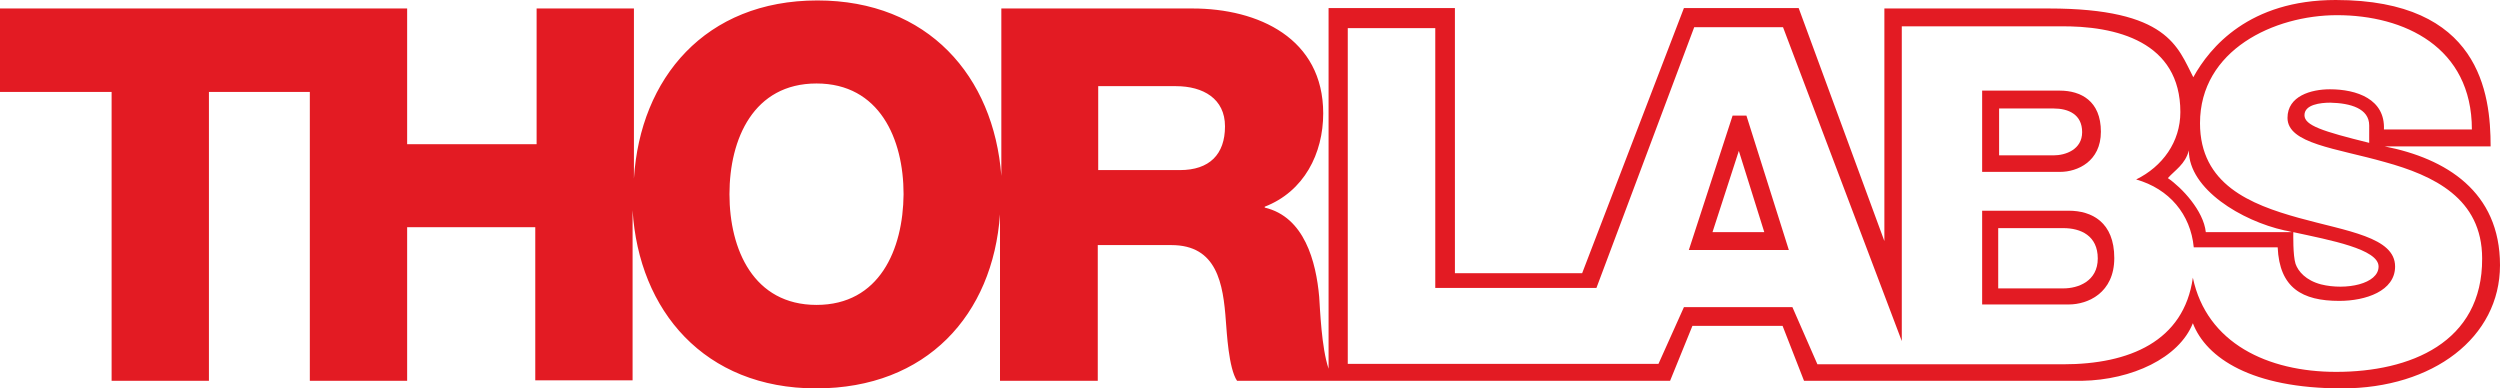
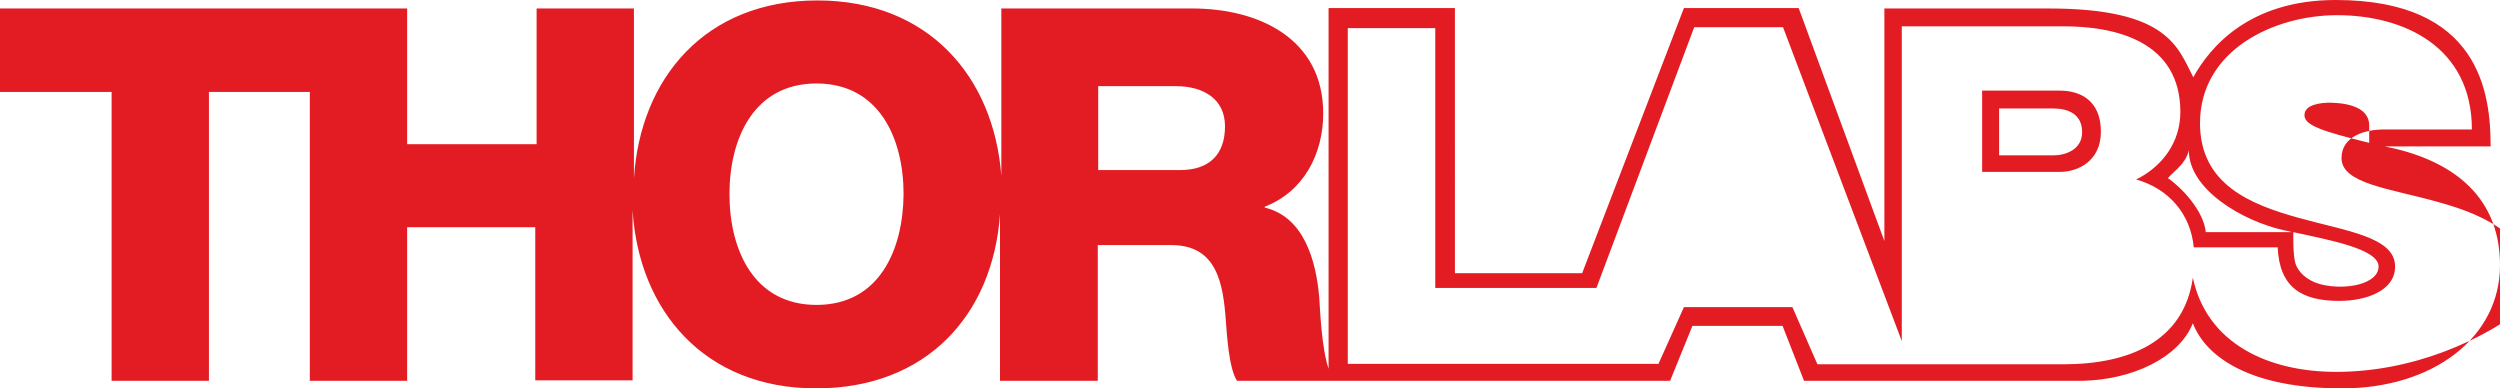
<svg xmlns="http://www.w3.org/2000/svg" version="1.1" id="Layer_1" x="0px" y="0px" viewBox="0 0 560 87" style="enable-background:new 0 0 560 87;" xml:space="preserve">
  <style type="text/css">
	.st0{fill:#E31B23;}
</style>
  <g>
-     <path class="st0" d="M388.1,25.9L378.3,56h22.4l-9.5-30.1H388.1z M383.6,52l5.9-18.2l5.7,18.2H383.6z" />
-     <path class="st0" d="M534.2,32.8l0.4,0h23.3c0-11.9-2.4-32.8-34.7-32.8c-19.4,0-28.2,10.6-31.9,17.3c-3.5-6.7-5.6-15.4-32.4-15.4   h-36.8v52.1L402.9,1.8h-25.7l-22.8,59.4h-28.5V1.8h-28.3l0,80.8c-1.6-4.8-1.9-13.3-2.1-16.1c-0.7-7.9-3.3-17.9-12.2-20v-0.2   c8.8-3.4,13.1-11.9,13.1-20.9c0-16.8-14.5-23.5-29.3-23.5h-42.7h-0.1v37.5c-1.7-22.3-16.4-39.3-41.2-39.3   c-25.1,0-39.7,17.4-41.1,39.9V1.9h-21.8v30.4H91.2V1.9H71.8h-2.3H0v18.7h25v64.7h21.8V20.6h22.6v64.7h21.8V50.9h28.7v34.3h21.8   V47.1c1.4,22.5,16.1,39.9,41.1,39.9c24.8,0,39.6-16.5,41.2-39v37.3h21.9V54.9h16.5c10.2,0,11.6,8.6,12.2,17.1   c0.2,2.3,0.6,10.5,2.5,13.3h20.1v0h76.9l5-12.3h20.2l4.8,12.3l62.3,0c11.1-0.2,21.7-5.1,24.8-12.9c3,7.8,13.2,14.6,33.4,14.6   C545,87,560,75.6,560,59.4C560,42.9,547.9,35.5,534.2,32.8z M182.9,68.3c-14.1,0-19.5-12.4-19.5-24.8c0-12.4,5.4-24.8,19.5-24.8   c14.1,0,19.5,12.4,19.5,24.8C202.3,55.9,197,68.3,182.9,68.3z M264.3,38.1h-18.3h0V19.3h17.4c6.1,0,11,2.8,11,9   C274.4,34.6,270.9,38.1,264.3,38.1z M511.7,51.6c0.6,0.1,1.1,0.2,1.7,0.4l-19.3,0c-0.5-4.8-5.4-10-8.5-12.1   c1.6-1.8,3.9-3.1,4.7-6.2C490.3,42.4,502.2,49.5,511.7,51.6z M513.7,52c8.3,1.8,19.1,3.8,19.1,7.7c0,3.9-7.3,5.4-12.9,4   c-3.4-0.9-5.1-2.9-5.7-4.6C513.6,57.2,513.7,52.6,513.7,52z M523.3,83.3c-15.3,0-29-6.4-32.1-21.1c-2,14.3-14.3,19.4-29,19.4h-55.1   l-5.6-12.8h-24.3l-5.7,12.7h-69.6V6.3h19.6v58.2h36.1l21.9-58.4h19.9L426,76.4V5.9h35.2c13-0.2,27.2,3.5,27.2,19.2   c0,6.7-4,12.2-9.9,15.1c7.4,2.1,12.2,7.8,12.9,15.2h18.8c0.4,9.1,5.5,12,13.8,12c5.9,0,12.5-2.2,12.5-7.7c0-6.6-10.8-7.9-21.6-10.9   c-10.8-3-22.1-7.5-22.1-21.2c0-16.4,16.6-24.2,30.7-24.2c15,0,30.2,7.1,30.2,25.6H534c0.3-6.8-6.1-9-12.1-9c-4.2,0-9.5,1.5-9.5,6.4   c0,5.8,10.9,6.8,21.8,9.9c10.9,3,21.8,8.1,21.8,21.6C556.1,76.8,539.8,83.3,523.3,83.3z M530.7,32c-10.5-2.6-14.5-3.9-14.5-6.2   c0-2.4,3.6-2.8,5.8-2.8c4.5,0.1,8.7,1.3,8.7,5.1C530.7,29.3,530.7,32,530.7,32z" />
+     <path class="st0" d="M534.2,32.8l0.4,0h23.3c0-11.9-2.4-32.8-34.7-32.8c-19.4,0-28.2,10.6-31.9,17.3c-3.5-6.7-5.6-15.4-32.4-15.4   h-36.8v52.1L402.9,1.8h-25.7l-22.8,59.4h-28.5V1.8h-28.3l0,80.8c-1.6-4.8-1.9-13.3-2.1-16.1c-0.7-7.9-3.3-17.9-12.2-20v-0.2   c8.8-3.4,13.1-11.9,13.1-20.9c0-16.8-14.5-23.5-29.3-23.5h-42.7h-0.1v37.5c-1.7-22.3-16.4-39.3-41.2-39.3   c-25.1,0-39.7,17.4-41.1,39.9V1.9h-21.8v30.4H91.2V1.9H71.8h-2.3H0v18.7h25v64.7h21.8V20.6h22.6v64.7h21.8V50.9h28.7v34.3h21.8   V47.1c1.4,22.5,16.1,39.9,41.1,39.9c24.8,0,39.6-16.5,41.2-39v37.3h21.9V54.9h16.5c10.2,0,11.6,8.6,12.2,17.1   c0.2,2.3,0.6,10.5,2.5,13.3h20.1v0h76.9l5-12.3h20.2l4.8,12.3l62.3,0c11.1-0.2,21.7-5.1,24.8-12.9c3,7.8,13.2,14.6,33.4,14.6   C545,87,560,75.6,560,59.4C560,42.9,547.9,35.5,534.2,32.8z M182.9,68.3c-14.1,0-19.5-12.4-19.5-24.8c0-12.4,5.4-24.8,19.5-24.8   c14.1,0,19.5,12.4,19.5,24.8C202.3,55.9,197,68.3,182.9,68.3z M264.3,38.1h-18.3h0V19.3h17.4c6.1,0,11,2.8,11,9   C274.4,34.6,270.9,38.1,264.3,38.1z M511.7,51.6c0.6,0.1,1.1,0.2,1.7,0.4l-19.3,0c-0.5-4.8-5.4-10-8.5-12.1   c1.6-1.8,3.9-3.1,4.7-6.2C490.3,42.4,502.2,49.5,511.7,51.6z M513.7,52c8.3,1.8,19.1,3.8,19.1,7.7c0,3.9-7.3,5.4-12.9,4   c-3.4-0.9-5.1-2.9-5.7-4.6C513.6,57.2,513.7,52.6,513.7,52z M523.3,83.3c-15.3,0-29-6.4-32.1-21.1c-2,14.3-14.3,19.4-29,19.4h-55.1   l-5.6-12.8h-24.3l-5.7,12.7h-69.6V6.3h19.6v58.2h36.1l21.9-58.4h19.9L426,76.4V5.9h35.2c13-0.2,27.2,3.5,27.2,19.2   c0,6.7-4,12.2-9.9,15.1c7.4,2.1,12.2,7.8,12.9,15.2h18.8c0.4,9.1,5.5,12,13.8,12c5.9,0,12.5-2.2,12.5-7.7c0-6.6-10.8-7.9-21.6-10.9   c-10.8-3-22.1-7.5-22.1-21.2c0-16.4,16.6-24.2,30.7-24.2c15,0,30.2,7.1,30.2,25.6H534c-4.2,0-9.5,1.5-9.5,6.4   c0,5.8,10.9,6.8,21.8,9.9c10.9,3,21.8,8.1,21.8,21.6C556.1,76.8,539.8,83.3,523.3,83.3z M530.7,32c-10.5-2.6-14.5-3.9-14.5-6.2   c0-2.4,3.6-2.8,5.8-2.8c4.5,0.1,8.7,1.3,8.7,5.1C530.7,29.3,530.7,32,530.7,32z" />
    <path class="st0" d="M470.6,29.5c0-6.9-4.5-9.2-9.2-9.2H444v18.2h17.5C465.3,38.5,470.6,36.2,470.6,29.5z M447.8,34.8V24.3H460   c3.3,0,6.4,1.3,6.4,5.3c0,3.9-3.7,5.2-6.4,5.2H447.8z" />
-     <path class="st0" d="M463.4,47.2H444v21h19.4c4.3,0,10.2-2.6,10.2-10.4C473.6,49.8,468.6,47.2,463.4,47.2z M462.2,64.6h-14.6V51.1   h14.6c3.9,0,7.7,1.7,7.7,6.8C469.9,63,465.5,64.6,462.2,64.6z" />
  </g>
</svg>